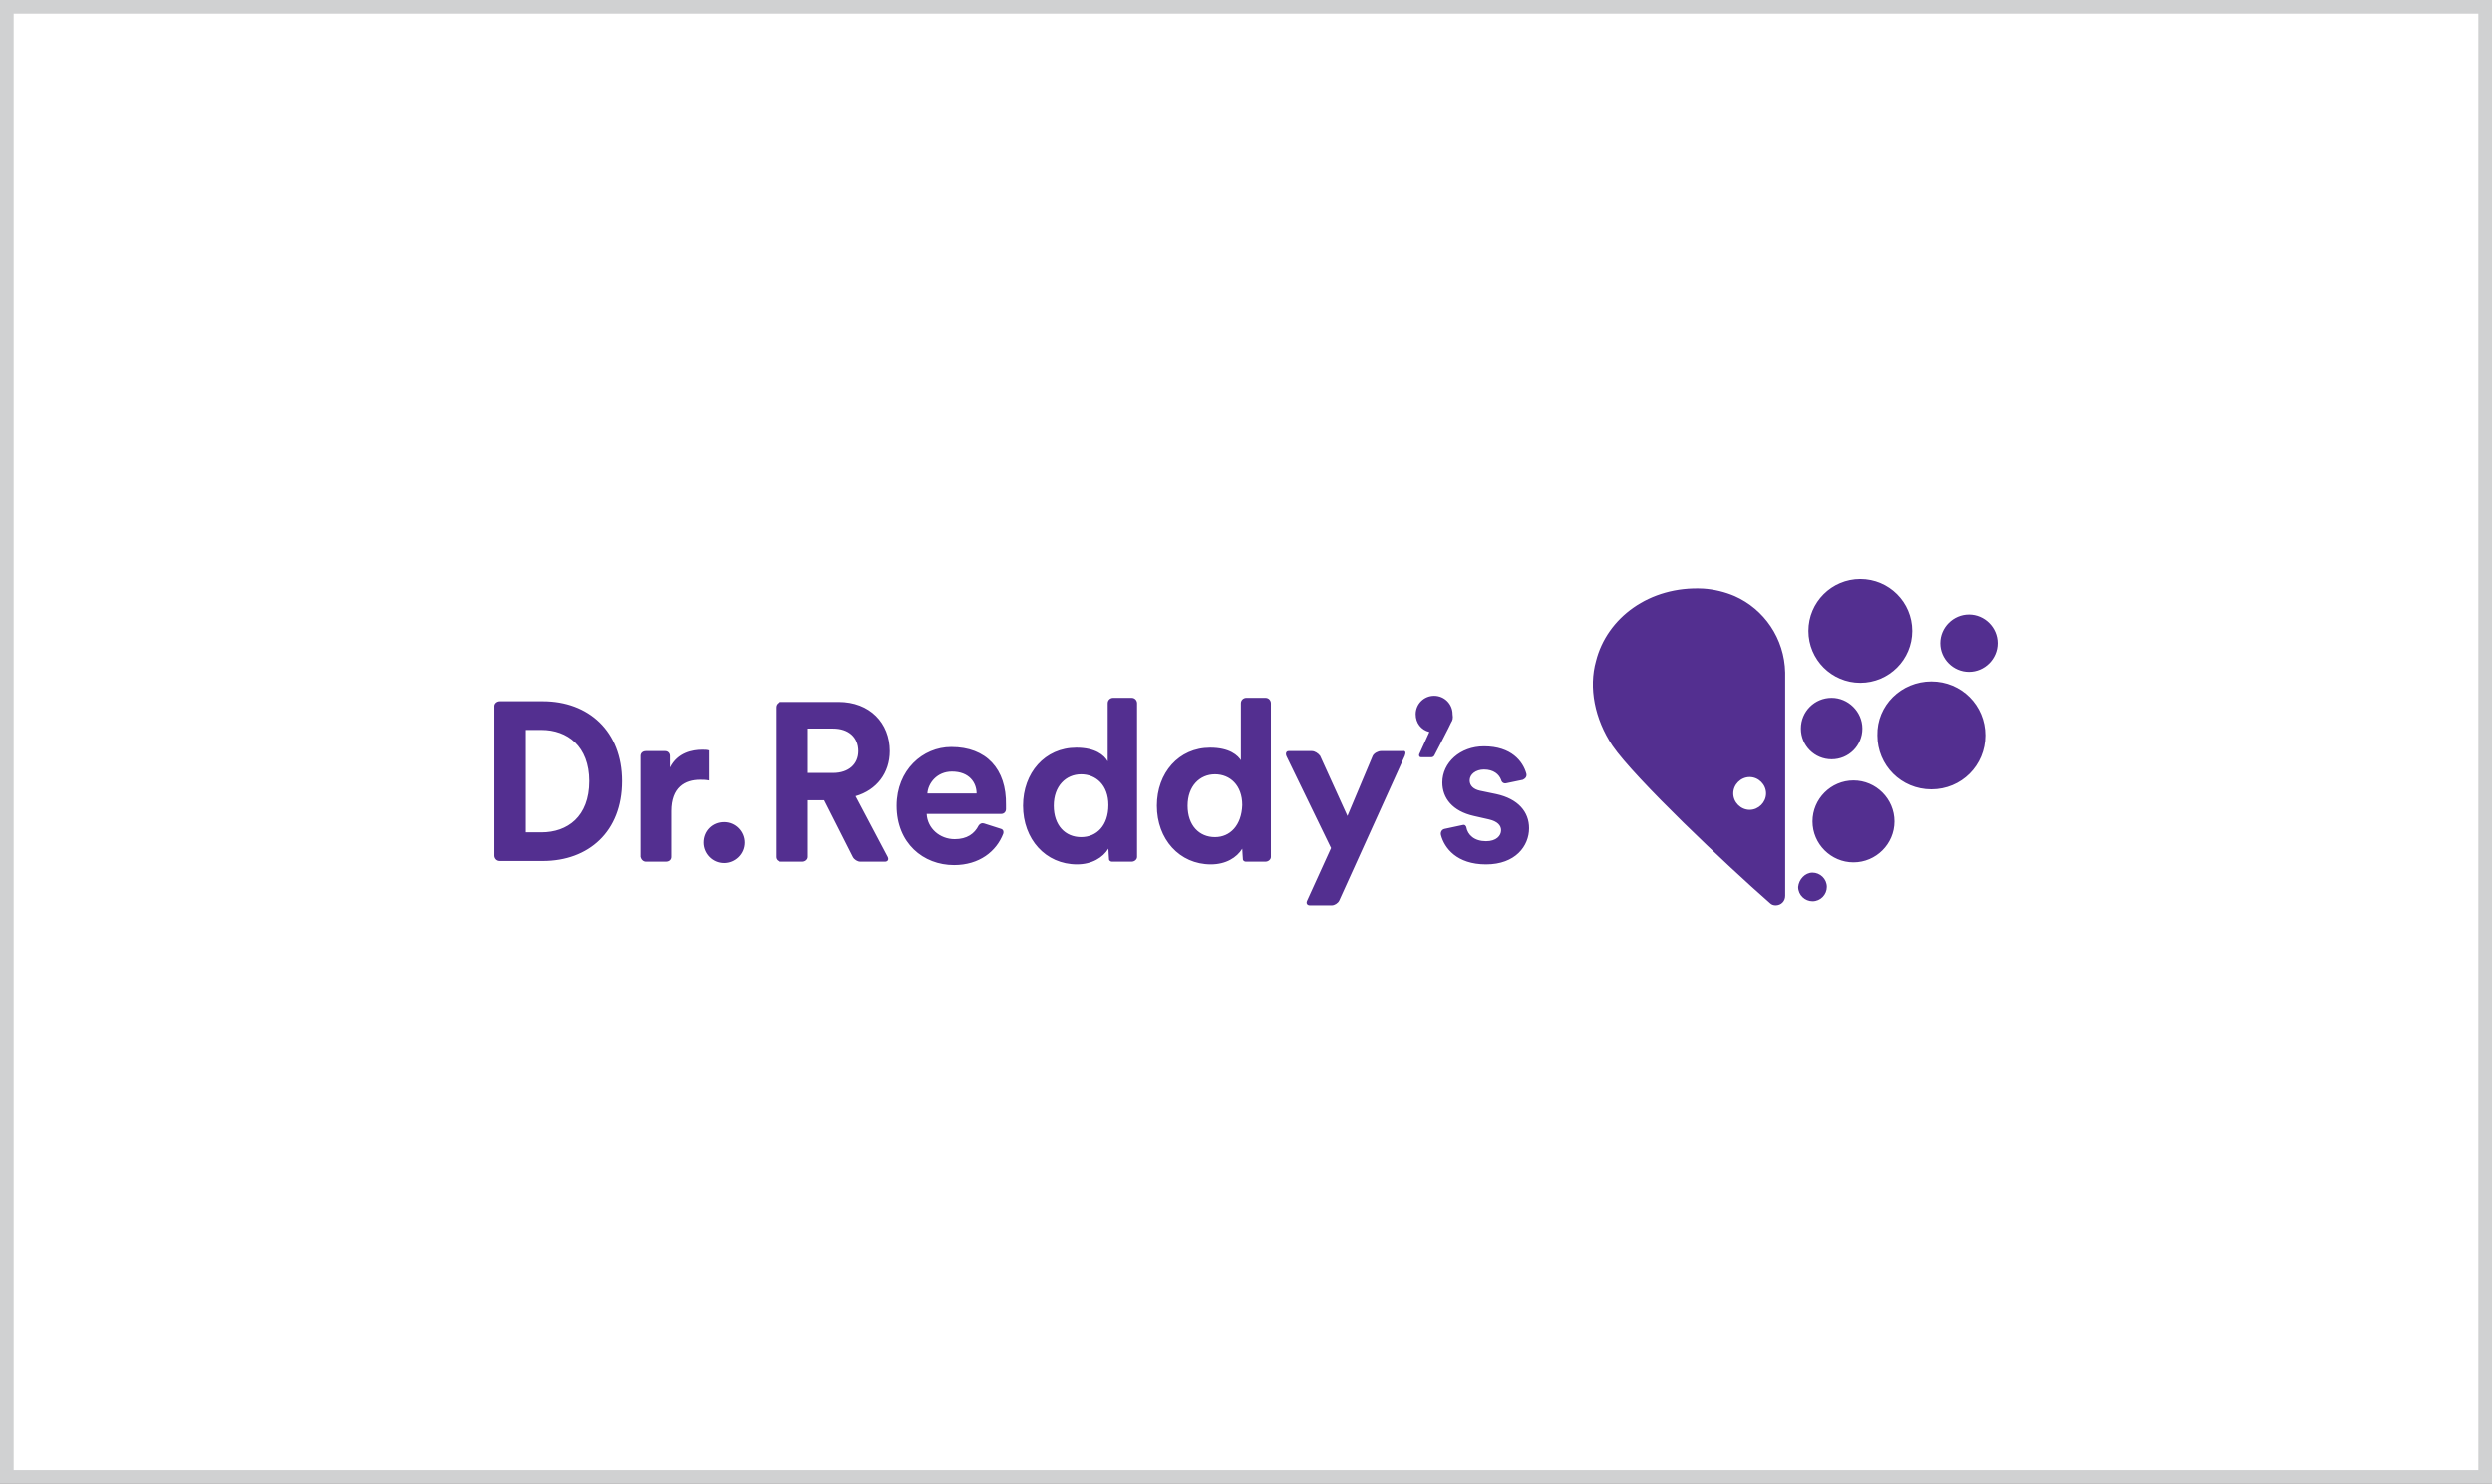
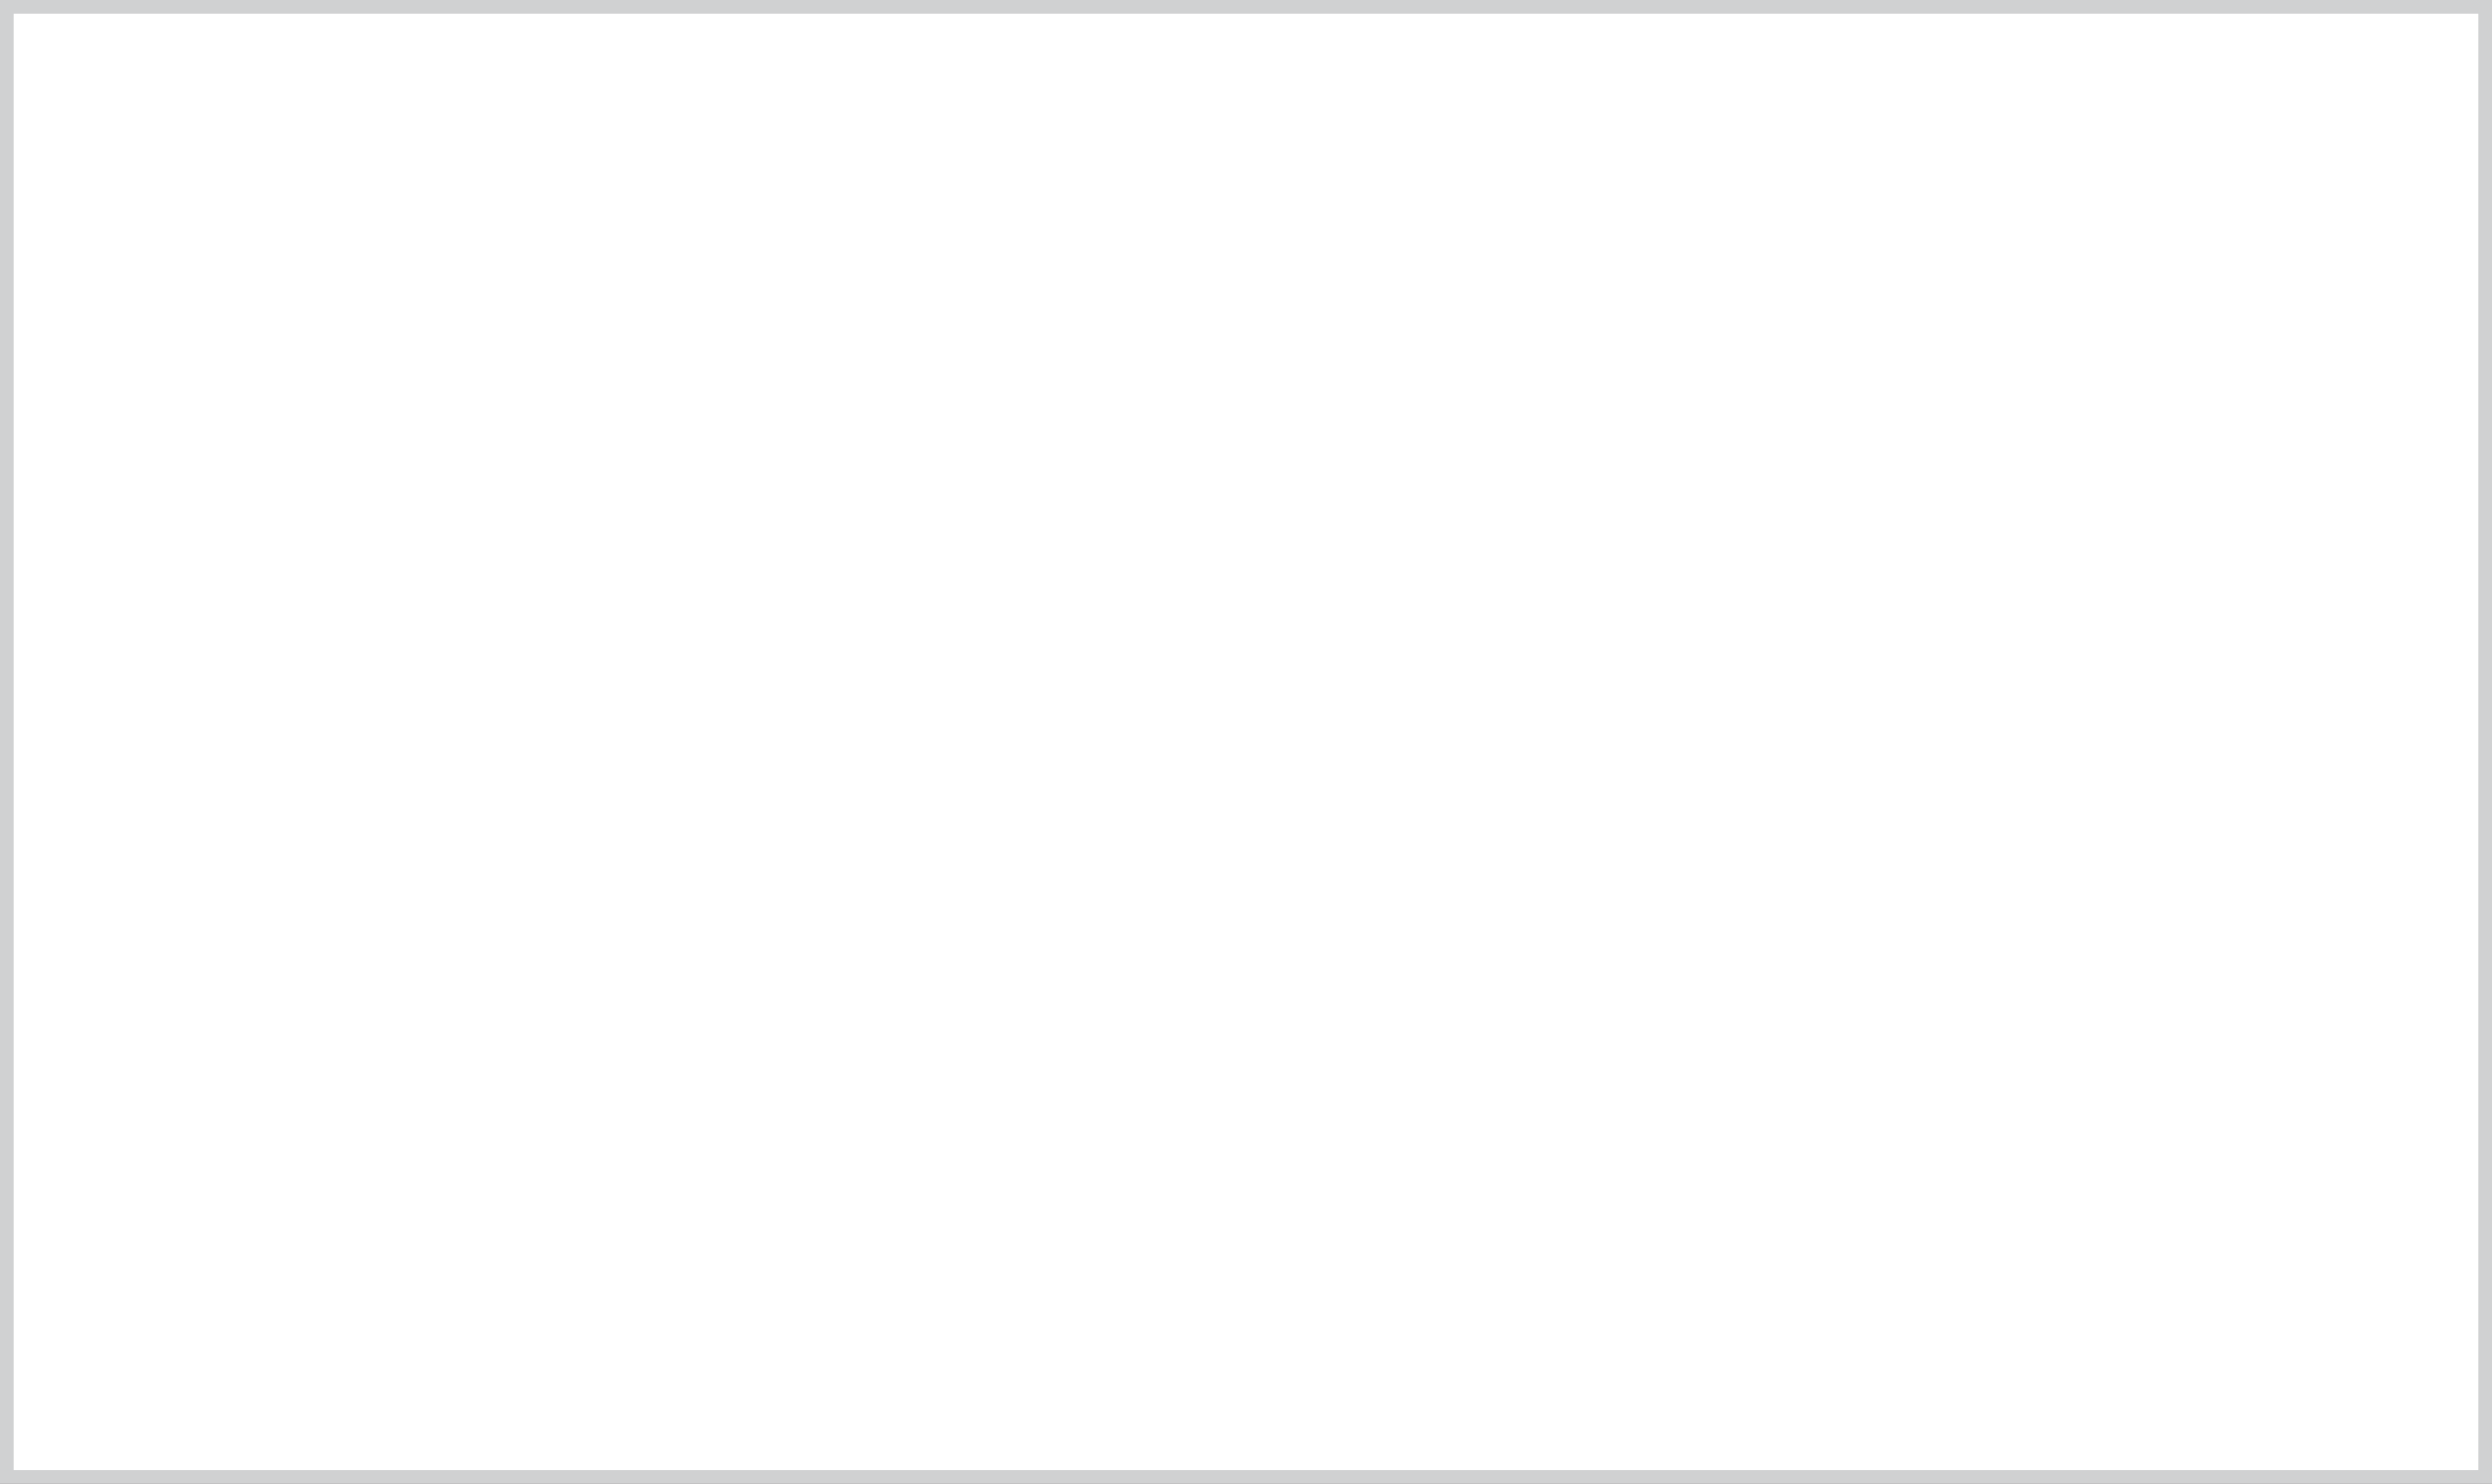
<svg xmlns="http://www.w3.org/2000/svg" id="Layer_1" x="0px" y="0px" viewBox="0 0 364.9 217.3" style="enable-background:new 0 0 364.9 217.3;" xml:space="preserve">
  <rect x="0" y="0" width="364.9" height="217.3" fill="#808080" stroke="none" />
  <style type="text/css">	.st0{fill:#FFFFFF;}	.st1{fill:#D0D1D2;}	.st2{fill:#E63746;}	.st3{fill:#FFD94F;}	.st4{fill:#232425;}	.st5{fill-rule:evenodd;clip-rule:evenodd;fill:#231F20;}	.st6{fill-rule:evenodd;clip-rule:evenodd;fill:#FFFFFF;}	.st7{fill:#D72C2E;}	.st8{fill:#0394DC;}	.st9{fill:#EB2F3B;}	.st10{fill:#FBD313;}	.st11{fill:#0473BB;}	.st12{fill:#D61F4A;}	.st13{fill:#4E4D50;}	.st14{fill:#DD1F2F;}	.st15{fill:#181B4C;}	.st16{fill:#3EA798;}	.st17{fill:#005297;}	.st18{fill-rule:evenodd;clip-rule:evenodd;fill:#385CAD;}	.st19{fill:#385CAD;}	.st20{fill:#662677;}	.st21{clip-path:url(#SVGID_2_);fill:url(#SVGID_3_);}	.st22{clip-path:url(#SVGID_5_);fill:url(#SVGID_6_);}	.st23{fill:#361749;}	.st24{fill:#874091;}	.st25{fill:#532F90;}	.st26{fill:#004F8A;}	.st27{fill:none;}	.st28{fill:#003D8D;}	.st29{fill:#D12825;}	.st30{fill:#92C83E;}	.st31{fill:#E9D947;}	.st32{fill:#EF683D;}	.st33{fill:#5B5B5D;}	.st34{fill:#FEFEFE;}	.st35{fill:#243B95;}	.st36{fill:#58554B;}	.st37{fill:#EE1A26;}	.st38{fill:#11024C;}	.st39{fill:#652D90;}	.st40{fill:#0070B8;}	.st41{fill:#90278E;}	.st42{fill:#44C7F4;}	.st43{fill:#808184;}	.st44{fill:#E23815;}	.st45{fill:#37449E;}</style>
  <g id="XMLID_8_">
    <rect x="1" y="1" class="st0" width="362.9" height="215.3" />
-     <path class="st1" d="M364.9,217.3H0V0h364.9V217.3z M2,215.3h360.9V2H2V215.3z" />
+     <path class="st1" d="M364.9,217.3H0V0h364.9V217.3M2,215.3h360.9V2H2V215.3z" />
  </g>
  <g>
-     <path class="st25" d="M79.5,102.7h-6.3c-0.4,0-0.8,0.3-0.8,0.7v21.9c0,0.4,0.3,0.8,0.8,0.8h6.3c6.7,0,11.6-4.3,11.6-11.7  C91.1,107.1,86.2,102.7,79.5,102.7 M79.3,121.9H77v-15h2.3c3.8,0,7,2.4,7,7.5C86.3,119.6,83.1,121.9,79.3,121.9 M106,120.4  c1.7,0,3,1.4,3,3c0,1.7-1.4,3-3,3c-1.7,0-3-1.4-3-3C103,121.7,104.3,120.4,106,120.4 M125.3,116.6c3.1-0.9,5-3.4,5-6.6  c0-4.1-2.9-7.2-7.5-7.2h-8.4c-0.4,0-0.8,0.3-0.8,0.8v21.9c0,0.4,0.3,0.7,0.8,0.7h3.1c0.4,0,0.8-0.3,0.8-0.7v-8.3h2.4l4.2,8.3  c0.2,0.4,0.7,0.7,1.1,0.7h3.6c0.4,0,0.6-0.3,0.4-0.7L125.3,116.6z M122,113.2h-3.7v-6.5h3.7c2.3,0,3.7,1.3,3.7,3.3  C125.7,111.9,124.3,113.2,122,113.2 M102.8,109.8c0.4,0,0.7,0,1,0.1v4.4c-0.5-0.1-0.9-0.1-1.3-0.1c-2.2,0-4.2,1.1-4.2,4.6v6.7  c0,0.4-0.3,0.7-0.8,0.7h-2.9c-0.4,0-0.7-0.3-0.8-0.7v-14.8c0-0.4,0.3-0.7,0.8-0.7h2.8c0.4,0,0.7,0.3,0.7,0.7v1.7  C99.2,110.2,101.4,109.8,102.8,109.8 M205.7,110.7l-9.6,21.2c-0.2,0.4-0.7,0.7-1.1,0.7h-3.2c-0.4,0-0.6-0.3-0.4-0.7l3.5-7.7  l-6.5-13.4c-0.2-0.4-0.1-0.8,0.3-0.8h3.4c0.4,0,0.9,0.3,1.2,0.7l4,8.8l3.7-8.8c0.2-0.4,0.8-0.7,1.2-0.7h3.2  C205.8,109.9,205.9,110.2,205.7,110.7 M139.3,109.4c-4.2,0-8,3.4-8,8.6c0,5.5,3.9,8.7,8.4,8.7c3.7,0,6.2-2,7.2-4.6  c0.1-0.3,0-0.6-0.3-0.7l-2.5-0.8c-0.3-0.1-0.6,0-0.8,0.3c-0.6,1.2-1.7,2-3.5,2c-2.2,0-4-1.6-4.1-3.7h10.9c0.4,0,0.7-0.3,0.7-0.7  c0-0.2,0-0.4,0-0.6C147.4,112.6,144.4,109.4,139.3,109.4 M135.8,116.2c0.1-1.5,1.4-3.2,3.6-3.2c2.5,0,3.6,1.6,3.6,3.2H135.8z   M181.8,111.5c-0.5-0.9-1.8-2-4.6-2c-4.6,0-7.8,3.7-7.8,8.5c0,4.9,3.3,8.6,7.9,8.6c2.2,0,3.8-1,4.6-2.3c0,0.5,0.1,1.3,0.1,1.6  c0,0.1,0.2,0.3,0.4,0.3h2.9c0.4,0,0.8-0.3,0.8-0.7V103c0-0.4-0.3-0.8-0.8-0.8h-2.8c-0.4,0-0.8,0.3-0.8,0.8V111.5z M177.9,122.6  c-2.3,0-4-1.7-4-4.6c0-2.9,1.8-4.6,4-4.6c2.2,0,4,1.6,4,4.5C181.8,120.9,180.1,122.6,177.9,122.6 M162.2,111.5  c-0.5-0.9-1.8-2-4.6-2c-4.6,0-7.8,3.7-7.8,8.5c0,4.9,3.3,8.6,7.9,8.6c2.2,0,3.8-1,4.6-2.3c0,0.5,0.1,1.3,0.1,1.6  c0,0.1,0.2,0.3,0.4,0.3h2.9c0.4,0,0.8-0.3,0.8-0.7V103c0-0.4-0.3-0.8-0.8-0.8H163c-0.4,0-0.8,0.3-0.8,0.8V111.5z M158.3,122.6  c-2.3,0-4-1.7-4-4.6c0-2.9,1.8-4.6,4-4.6c2.2,0,4,1.6,4,4.5C162.3,120.9,160.6,122.6,158.3,122.6 M212.5,105.8  c-0.1,0.3-2.5,4.9-2.5,4.9c-0.1,0.1-0.2,0.2-0.4,0.2h-1.5c-0.2,0-0.3-0.1-0.3-0.3c0,0,0,0,0-0.1l1.5-3.3c-1.2-0.3-2-1.3-2-2.6  c0-1.5,1.2-2.7,2.7-2.7c1.5,0,2.7,1.2,2.7,2.7C212.8,105.2,212.7,105.5,212.5,105.8 M258.6,116.2c0,1.3-1.1,2.4-2.4,2.4  c-1.3,0-2.4-1.1-2.4-2.4c0-1.3,1.1-2.4,2.4-2.4C257.5,113.8,258.6,114.9,258.6,116.2 M261.4,131.2V98.5c-0.1-5-3.1-9.3-7.4-11.2  c-1.4-0.6-3-1-4.6-1.1c-7.9-0.4-14.1,4.3-15.7,10.6c-1.1,3.9-0.2,8.5,2.4,12.4c3.3,4.8,16.7,17.5,23.1,23.1  c0.2,0.2,0.5,0.3,0.8,0.3C260.8,132.6,261.4,132,261.4,131.2 M271.4,114.3c3.3,0,6,2.7,6,6c0,3.3-2.7,6-6,6c-3.3,0-6-2.7-6-6  C265.4,117,268.1,114.3,271.4,114.3 M265.4,127.8c1.1,0,2.1,0.9,2.1,2.1c0,1.1-0.9,2.1-2.1,2.1c-1.1,0-2.1-0.9-2.1-2.1  C263.4,128.8,264.3,127.8,265.4,127.8 M282.8,99.8c4.4,0,7.9,3.5,7.9,7.9c0,4.4-3.5,7.9-7.9,7.9c-4.4,0-7.9-3.5-7.9-7.9  C274.8,103.3,278.4,99.8,282.8,99.8 M288.3,90c2.3,0,4.2,1.9,4.2,4.2c0,2.3-1.9,4.2-4.2,4.2c-2.3,0-4.2-1.9-4.2-4.2  C284.1,91.9,286,90,288.3,90 M272.4,100c-4.2,0-7.6-3.4-7.6-7.6c0-4.2,3.4-7.6,7.6-7.6c4.2,0,7.6,3.4,7.6,7.6  C280,96.6,276.6,100,272.4,100 M272.7,106.7c0,2.5-2,4.5-4.5,4.5c-2.5,0-4.5-2-4.5-4.5c0-2.5,2-4.5,4.5-4.5  C270.6,102.2,272.7,104.2,272.7,106.7 M219.1,116.3c3.2,0.7,4.8,2.6,4.8,5c0,2.6-2,5.3-6.3,5.3c-4.3,0-6.1-2.4-6.6-4.3  c-0.1-0.4,0.1-0.8,0.5-0.9l2.8-0.6c0.2,0,0.3,0.1,0.4,0.3c0.2,1.2,1.2,2.1,2.9,2.1c1.5,0,2.2-0.8,2.2-1.6c0-0.7-0.5-1.3-1.8-1.6  l-2.2-0.5c-3.1-0.7-4.6-2.6-4.6-4.9c0-2.9,2.6-5.3,6.1-5.3c4,0,5.7,2.2,6.2,4c0.1,0.4-0.1,0.7-0.5,0.9l-2.4,0.5  c-0.4,0.1-0.7-0.1-0.8-0.5c-0.3-0.8-1.1-1.5-2.5-1.5c-1.2,0-2.1,0.7-2.1,1.6c0,0.8,0.6,1.3,1.5,1.5L219.1,116.3" />
-   </g>
+     </g>
</svg>